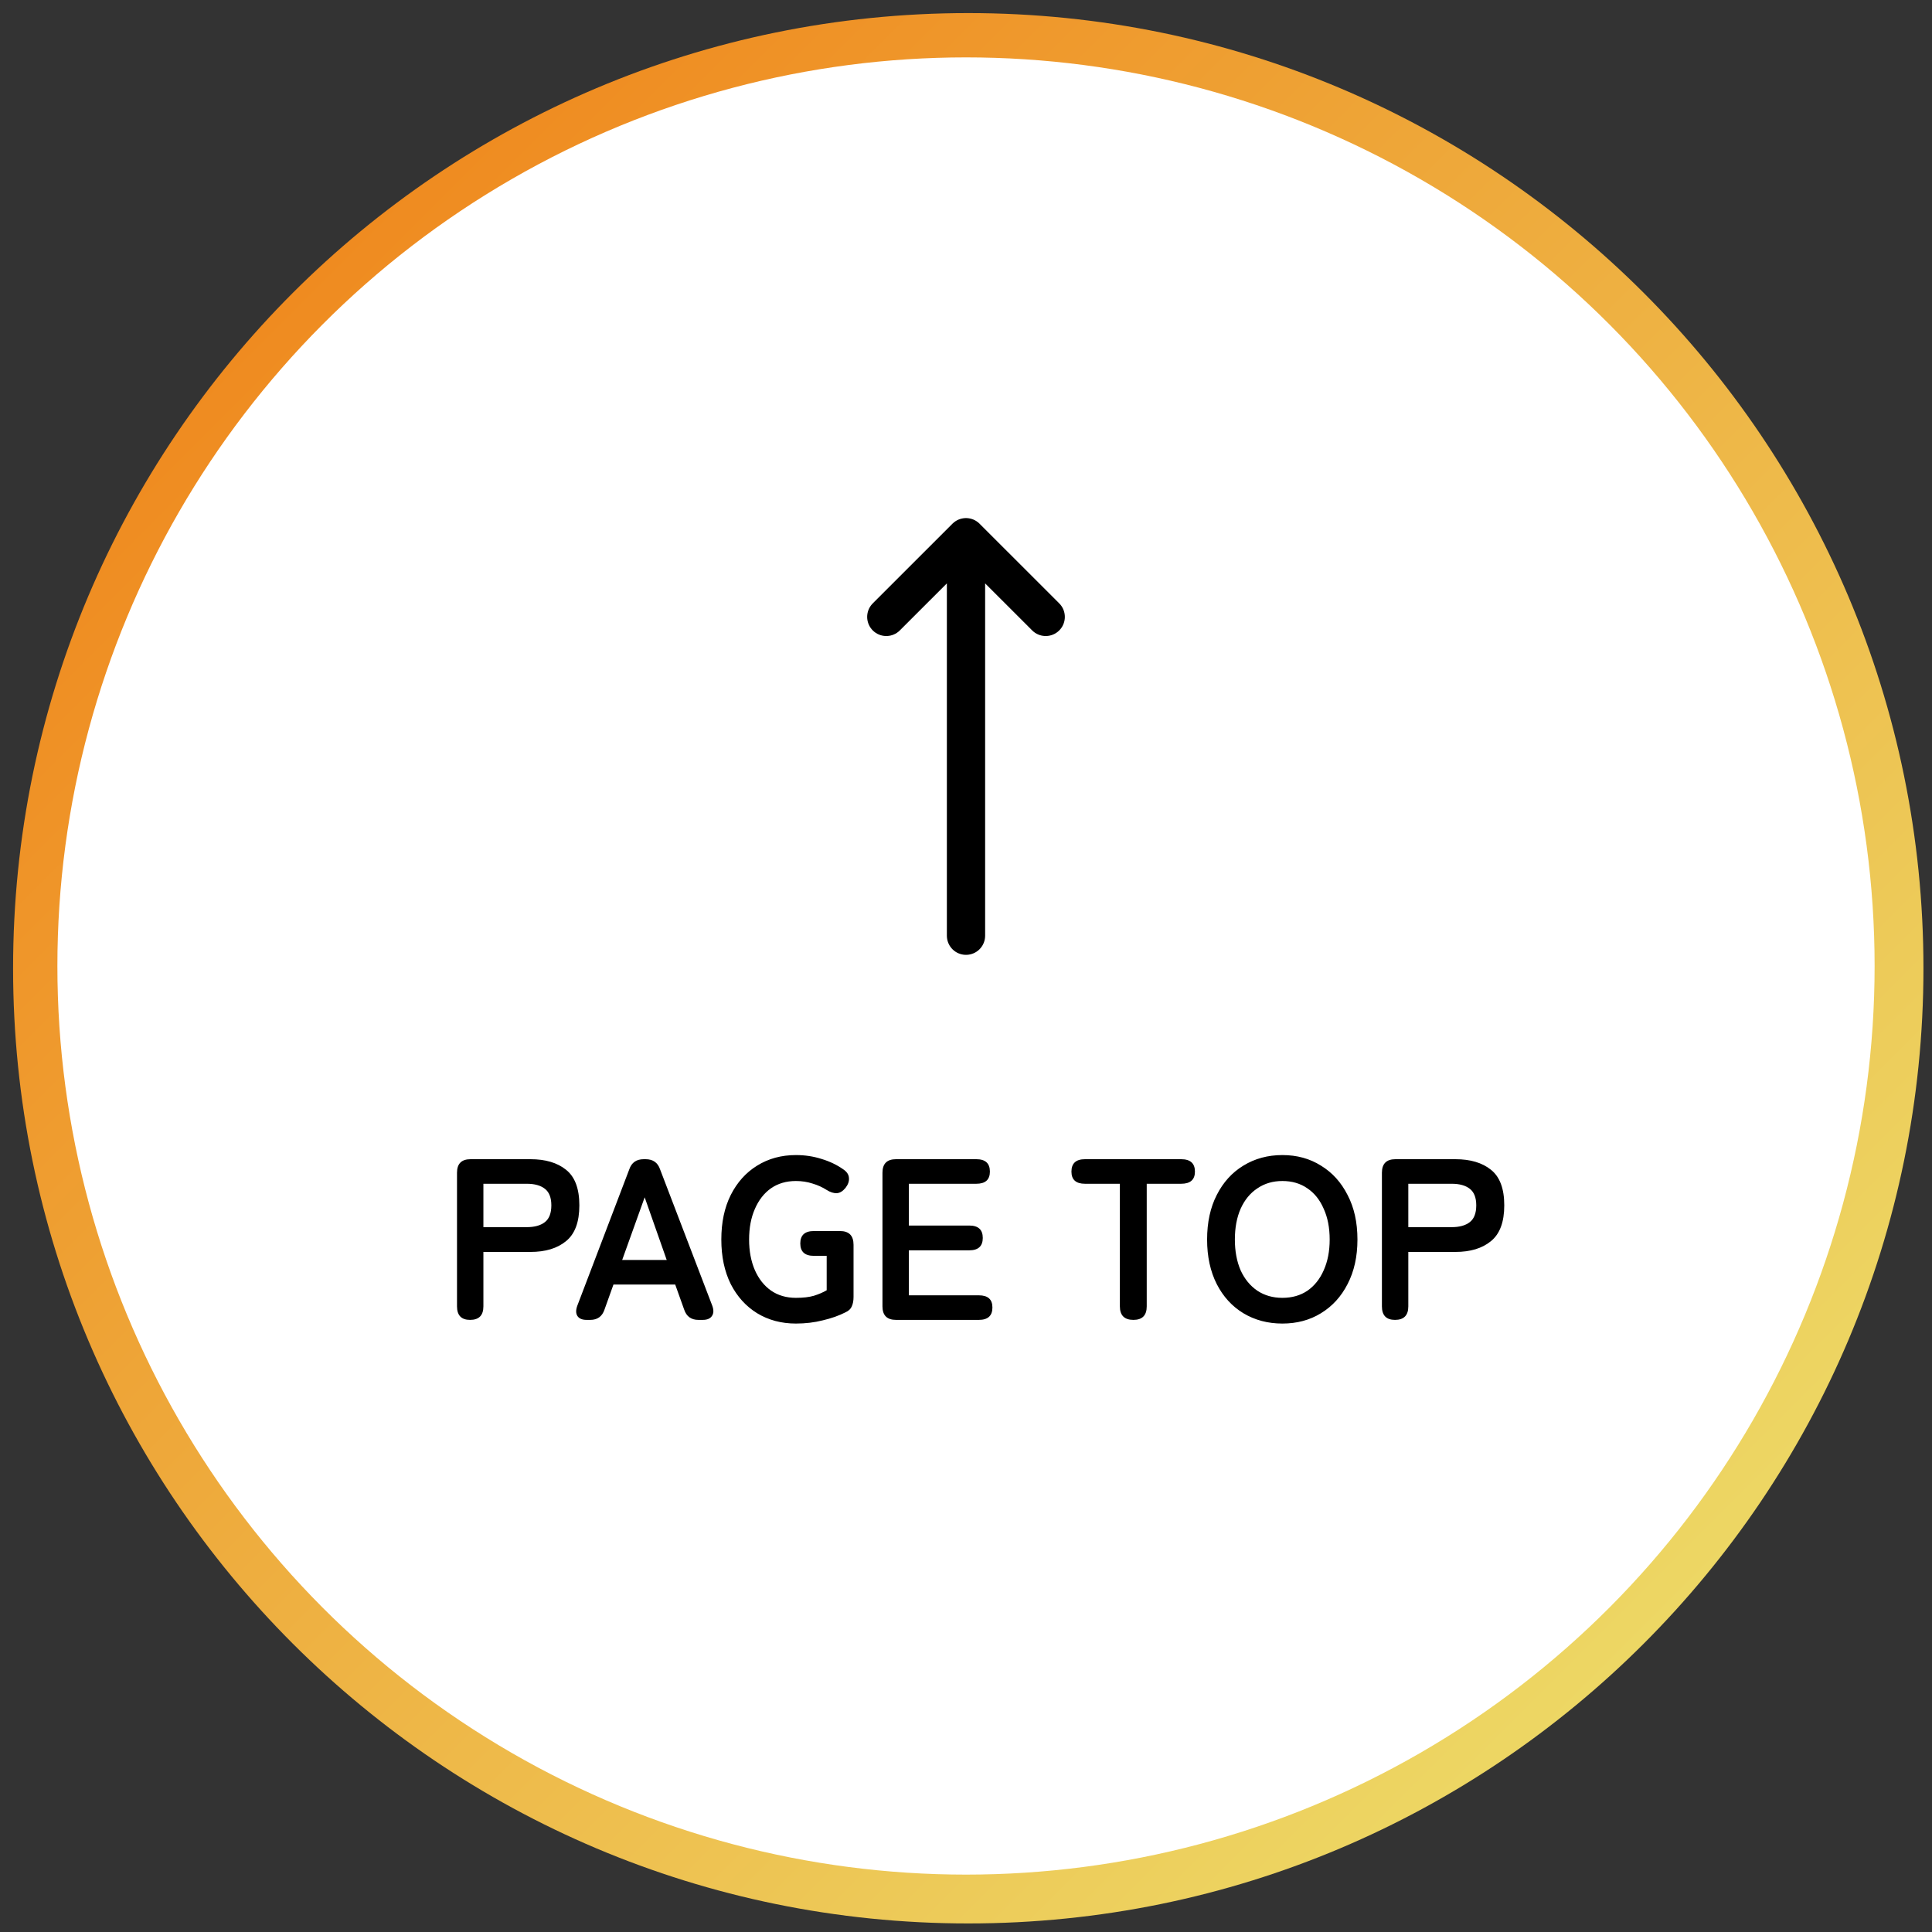
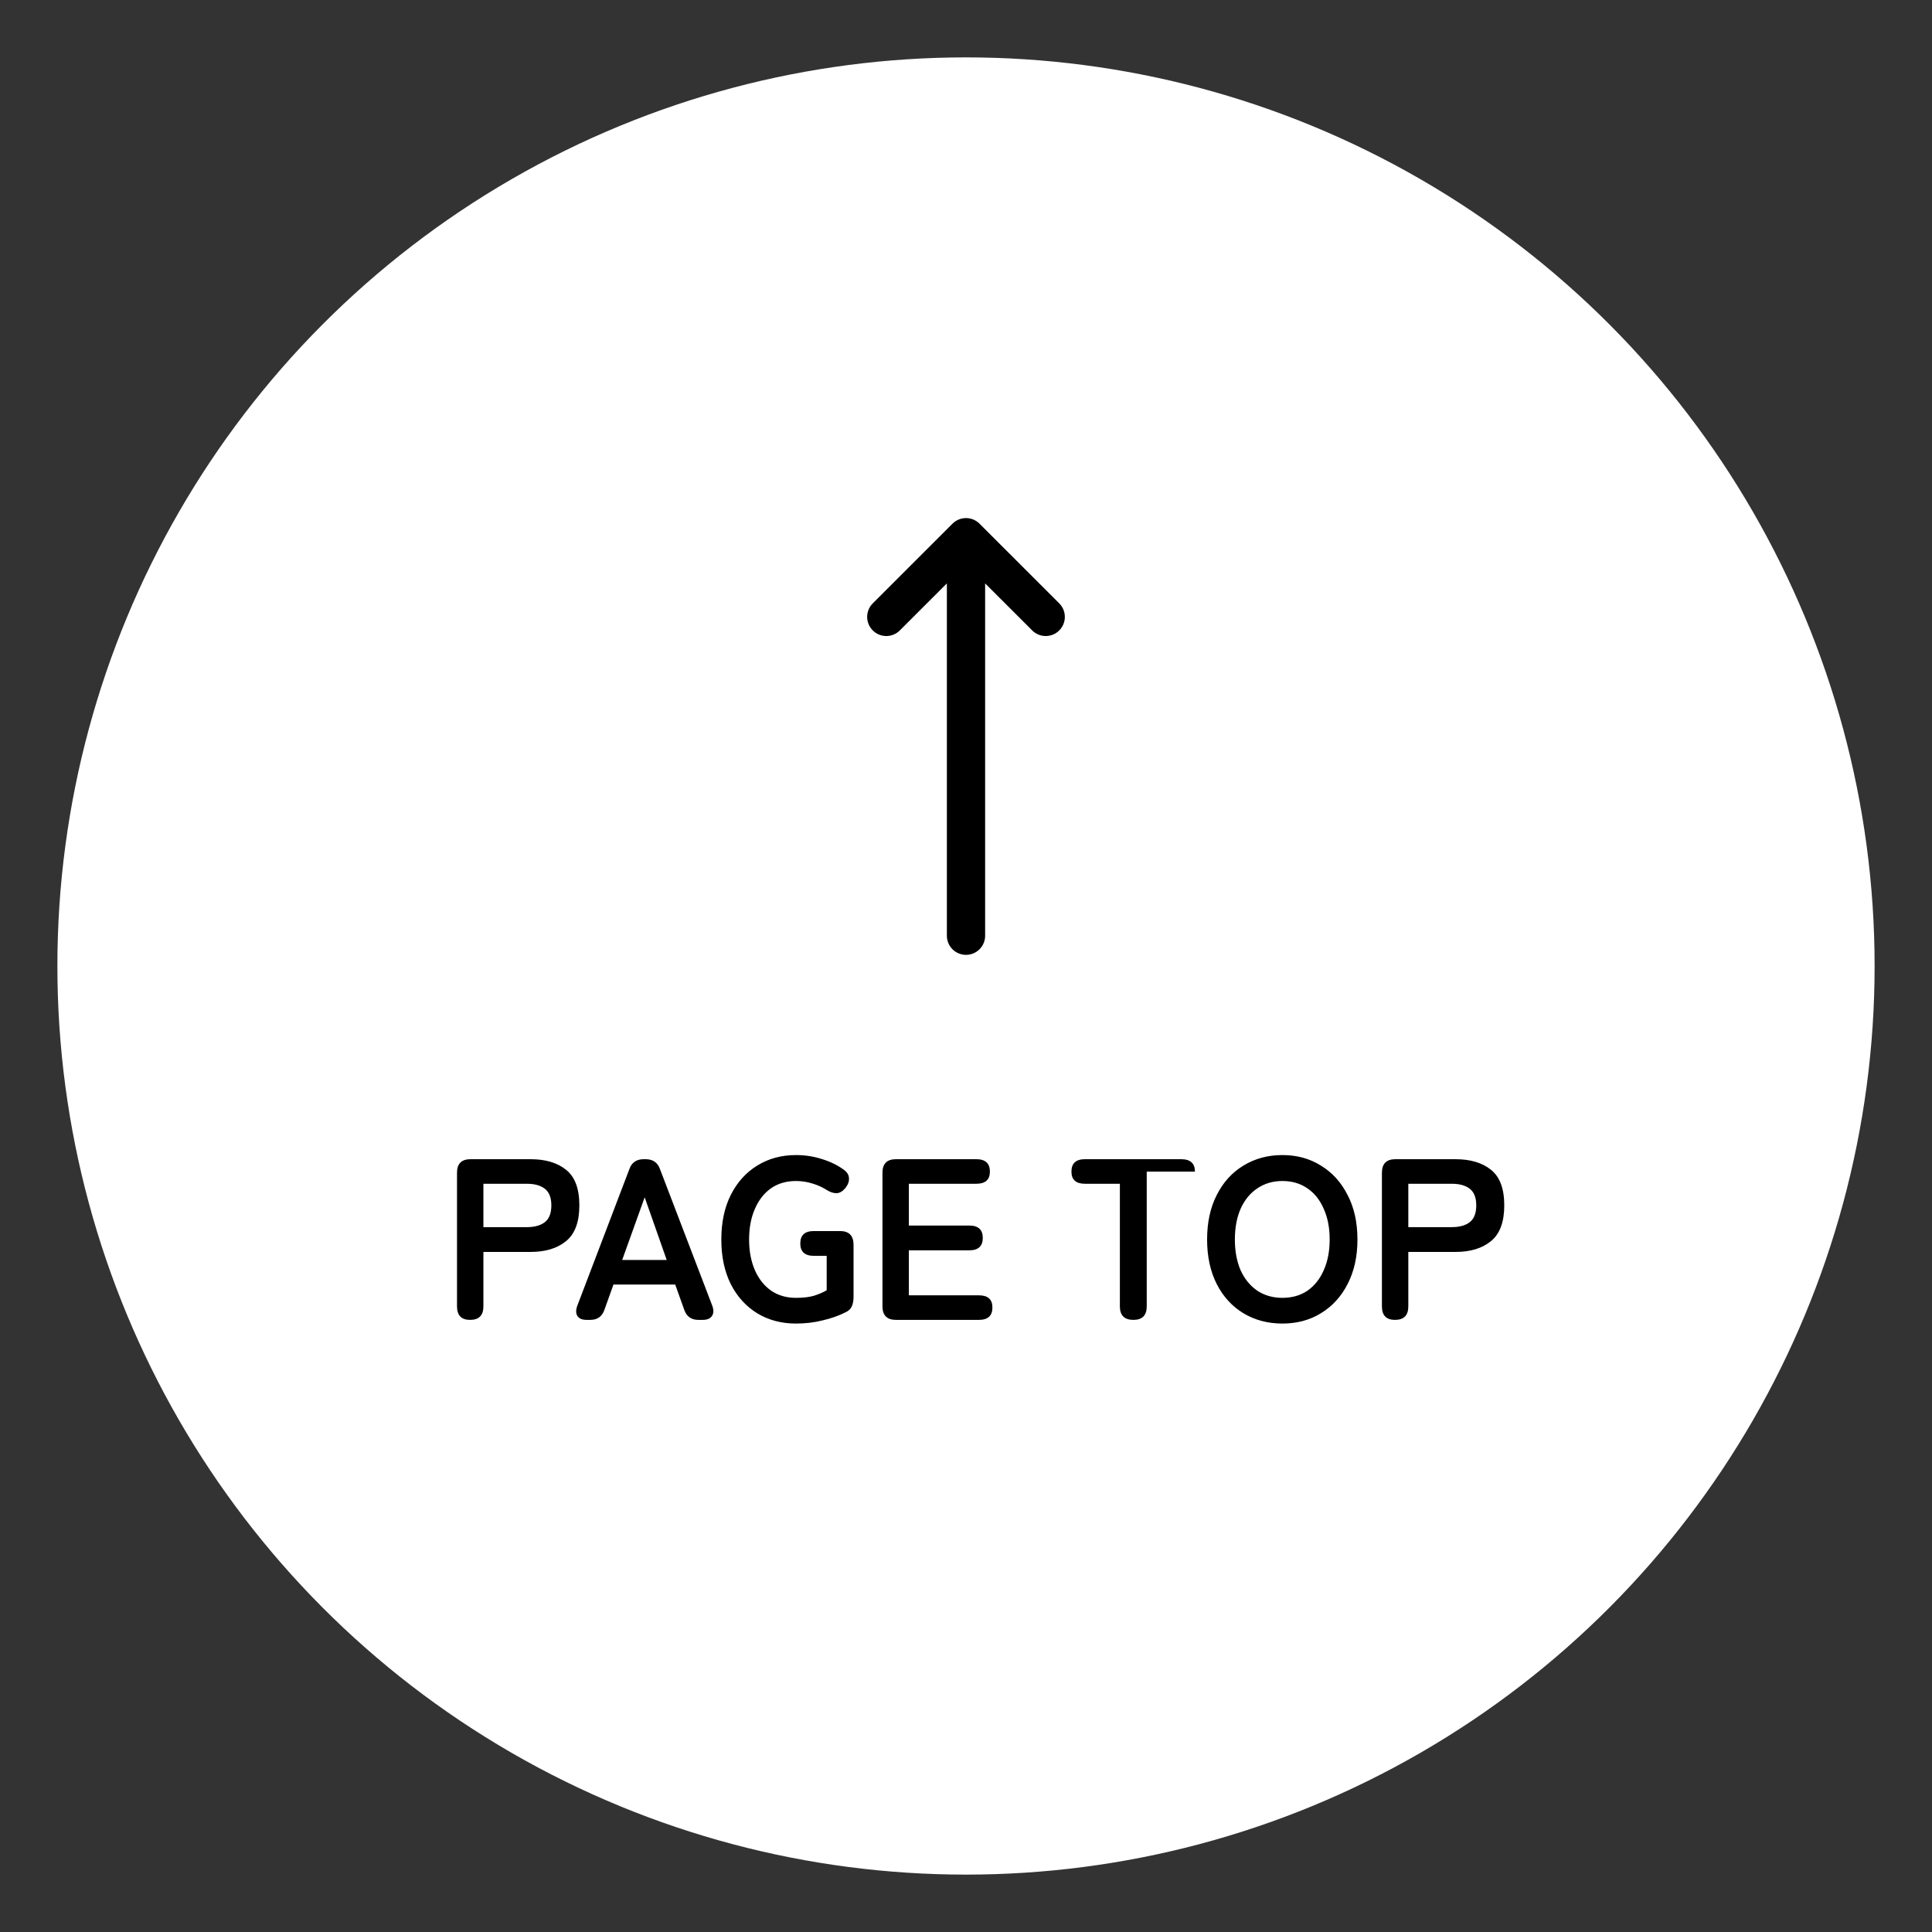
<svg xmlns="http://www.w3.org/2000/svg" width="101" height="101" viewBox="0 0 101 101" fill="none">
  <rect x="0" y="0" width="101" height="101" fill="#333333" stroke="none" />
-   <path style="mix-blend-mode:multiply" d="M50.618 100.553C78.197 100.553 100.553 78.197 100.553 50.618C100.553 23.04 78.197 0.684 50.618 0.684C23.04 0.684 0.684 23.04 0.684 50.618C0.684 78.197 23.04 100.553 50.618 100.553Z" fill="url(#paint0_linear_91_1152)" />
  <circle cx="50.5" cy="50.5" r="47.5" fill="white" />
-   <path d="M24.575 69C24.119 69 23.891 68.764 23.891 68.292V61.308C23.891 60.836 24.127 60.6 24.599 60.6H27.731C28.515 60.6 29.135 60.784 29.591 61.152C30.055 61.52 30.287 62.14 30.287 63.012C30.287 63.884 30.055 64.508 29.591 64.884C29.135 65.26 28.515 65.448 27.731 65.448H25.271V68.292C25.271 68.764 25.039 69 24.575 69ZM25.271 64.152H27.539C27.947 64.152 28.263 64.064 28.487 63.888C28.711 63.712 28.823 63.42 28.823 63.012C28.823 62.612 28.711 62.324 28.487 62.148C28.263 61.972 27.947 61.884 27.539 61.884H25.271V64.152ZM30.666 69C30.434 69 30.274 68.932 30.186 68.796C30.098 68.66 30.098 68.476 30.186 68.244L32.898 61.128C33.018 60.776 33.27 60.6 33.654 60.6H33.75C34.134 60.6 34.386 60.776 34.506 61.128L37.23 68.244C37.318 68.476 37.314 68.66 37.218 68.796C37.13 68.932 36.97 69 36.738 69H36.51C36.134 69 35.886 68.82 35.766 68.46L35.298 67.152H32.07L31.602 68.46C31.482 68.82 31.234 69 30.858 69H30.666ZM32.526 65.868H34.854L33.702 62.592L32.526 65.868ZM41.609 69.192C40.849 69.192 40.173 69.012 39.581 68.652C38.997 68.292 38.537 67.784 38.201 67.128C37.873 66.464 37.709 65.688 37.709 64.8C37.709 63.904 37.873 63.128 38.201 62.472C38.537 61.808 38.997 61.296 39.581 60.936C40.173 60.568 40.849 60.384 41.609 60.384C42.081 60.384 42.529 60.452 42.953 60.588C43.377 60.716 43.753 60.896 44.081 61.128C44.273 61.256 44.373 61.408 44.381 61.584C44.397 61.752 44.337 61.924 44.201 62.1C44.057 62.276 43.905 62.368 43.745 62.376C43.585 62.384 43.409 62.328 43.217 62.208C42.993 62.064 42.745 61.952 42.473 61.872C42.201 61.784 41.913 61.74 41.609 61.74C41.105 61.74 40.669 61.868 40.301 62.124C39.941 62.38 39.661 62.74 39.461 63.204C39.261 63.66 39.161 64.192 39.161 64.8C39.161 65.4 39.261 65.932 39.461 66.396C39.661 66.852 39.941 67.208 40.301 67.464C40.669 67.72 41.105 67.848 41.609 67.848C41.985 67.848 42.297 67.812 42.545 67.74C42.801 67.66 43.025 67.564 43.217 67.452V65.652H42.545C42.073 65.652 41.837 65.436 41.837 65.004C41.837 64.572 42.073 64.356 42.545 64.356H43.913C44.385 64.356 44.621 64.596 44.621 65.076V67.8C44.621 68 44.589 68.168 44.525 68.304C44.469 68.432 44.361 68.532 44.201 68.604C43.857 68.78 43.461 68.92 43.013 69.024C42.573 69.136 42.105 69.192 41.609 69.192ZM46.841 69C46.369 69 46.133 68.764 46.133 68.292V61.308C46.133 60.836 46.369 60.6 46.841 60.6H51.041C51.513 60.6 51.749 60.816 51.749 61.248C51.749 61.672 51.513 61.884 51.041 61.884H47.513V64.068H50.669C51.141 64.068 51.377 64.284 51.377 64.716C51.377 65.148 51.141 65.364 50.669 65.364H47.513V67.716H51.173C51.645 67.716 51.881 67.928 51.881 68.352C51.881 68.784 51.645 69 51.173 69H46.841ZM59.252 69C58.78 69 58.544 68.764 58.544 68.292V61.884H56.72C56.248 61.884 56.012 61.672 56.012 61.248C56.012 60.816 56.248 60.6 56.72 60.6H61.748C62.228 60.6 62.468 60.816 62.468 61.248C62.468 61.672 62.228 61.884 61.748 61.884H59.948V68.292C59.948 68.764 59.716 69 59.252 69ZM67.04 69.192C66.28 69.192 65.6 69.012 65 68.652C64.408 68.292 63.944 67.784 63.608 67.128C63.272 66.464 63.104 65.688 63.104 64.8C63.104 63.904 63.272 63.128 63.608 62.472C63.944 61.808 64.408 61.296 65 60.936C65.6 60.568 66.28 60.384 67.04 60.384C67.8 60.384 68.472 60.568 69.056 60.936C69.648 61.296 70.112 61.808 70.448 62.472C70.792 63.128 70.964 63.904 70.964 64.8C70.964 65.688 70.792 66.464 70.448 67.128C70.112 67.784 69.648 68.292 69.056 68.652C68.472 69.012 67.8 69.192 67.04 69.192ZM67.04 67.848C67.544 67.848 67.98 67.724 68.348 67.476C68.716 67.22 69 66.864 69.2 66.408C69.408 65.944 69.512 65.408 69.512 64.8C69.512 64.184 69.408 63.648 69.2 63.192C69 62.728 68.716 62.372 68.348 62.124C67.98 61.868 67.544 61.74 67.04 61.74C66.544 61.74 66.108 61.868 65.732 62.124C65.356 62.372 65.064 62.728 64.856 63.192C64.656 63.648 64.556 64.184 64.556 64.8C64.556 65.408 64.656 65.944 64.856 66.408C65.064 66.864 65.356 67.22 65.732 67.476C66.108 67.724 66.544 67.848 67.04 67.848ZM72.927 69C72.471 69 72.243 68.764 72.243 68.292V61.308C72.243 60.836 72.479 60.6 72.951 60.6H76.083C76.867 60.6 77.487 60.784 77.943 61.152C78.407 61.52 78.639 62.14 78.639 63.012C78.639 63.884 78.407 64.508 77.943 64.884C77.487 65.26 76.867 65.448 76.083 65.448H73.623V68.292C73.623 68.764 73.391 69 72.927 69ZM73.623 64.152H75.891C76.299 64.152 76.615 64.064 76.839 63.888C77.063 63.712 77.175 63.42 77.175 63.012C77.175 62.612 77.063 62.324 76.839 62.148C76.615 61.972 76.299 61.884 75.891 61.884H73.623V64.152Z" fill="black" />
+   <path d="M24.575 69C24.119 69 23.891 68.764 23.891 68.292V61.308C23.891 60.836 24.127 60.6 24.599 60.6H27.731C28.515 60.6 29.135 60.784 29.591 61.152C30.055 61.52 30.287 62.14 30.287 63.012C30.287 63.884 30.055 64.508 29.591 64.884C29.135 65.26 28.515 65.448 27.731 65.448H25.271V68.292C25.271 68.764 25.039 69 24.575 69ZM25.271 64.152H27.539C27.947 64.152 28.263 64.064 28.487 63.888C28.711 63.712 28.823 63.42 28.823 63.012C28.823 62.612 28.711 62.324 28.487 62.148C28.263 61.972 27.947 61.884 27.539 61.884H25.271V64.152ZM30.666 69C30.434 69 30.274 68.932 30.186 68.796C30.098 68.66 30.098 68.476 30.186 68.244L32.898 61.128C33.018 60.776 33.27 60.6 33.654 60.6H33.75C34.134 60.6 34.386 60.776 34.506 61.128L37.23 68.244C37.318 68.476 37.314 68.66 37.218 68.796C37.13 68.932 36.97 69 36.738 69H36.51C36.134 69 35.886 68.82 35.766 68.46L35.298 67.152H32.07L31.602 68.46C31.482 68.82 31.234 69 30.858 69H30.666ZM32.526 65.868H34.854L33.702 62.592L32.526 65.868ZM41.609 69.192C40.849 69.192 40.173 69.012 39.581 68.652C38.997 68.292 38.537 67.784 38.201 67.128C37.873 66.464 37.709 65.688 37.709 64.8C37.709 63.904 37.873 63.128 38.201 62.472C38.537 61.808 38.997 61.296 39.581 60.936C40.173 60.568 40.849 60.384 41.609 60.384C42.081 60.384 42.529 60.452 42.953 60.588C43.377 60.716 43.753 60.896 44.081 61.128C44.273 61.256 44.373 61.408 44.381 61.584C44.397 61.752 44.337 61.924 44.201 62.1C44.057 62.276 43.905 62.368 43.745 62.376C43.585 62.384 43.409 62.328 43.217 62.208C42.993 62.064 42.745 61.952 42.473 61.872C42.201 61.784 41.913 61.74 41.609 61.74C41.105 61.74 40.669 61.868 40.301 62.124C39.941 62.38 39.661 62.74 39.461 63.204C39.261 63.66 39.161 64.192 39.161 64.8C39.161 65.4 39.261 65.932 39.461 66.396C39.661 66.852 39.941 67.208 40.301 67.464C40.669 67.72 41.105 67.848 41.609 67.848C41.985 67.848 42.297 67.812 42.545 67.74C42.801 67.66 43.025 67.564 43.217 67.452V65.652H42.545C42.073 65.652 41.837 65.436 41.837 65.004C41.837 64.572 42.073 64.356 42.545 64.356H43.913C44.385 64.356 44.621 64.596 44.621 65.076V67.8C44.621 68 44.589 68.168 44.525 68.304C44.469 68.432 44.361 68.532 44.201 68.604C43.857 68.78 43.461 68.92 43.013 69.024C42.573 69.136 42.105 69.192 41.609 69.192ZM46.841 69C46.369 69 46.133 68.764 46.133 68.292V61.308C46.133 60.836 46.369 60.6 46.841 60.6H51.041C51.513 60.6 51.749 60.816 51.749 61.248C51.749 61.672 51.513 61.884 51.041 61.884H47.513V64.068H50.669C51.141 64.068 51.377 64.284 51.377 64.716C51.377 65.148 51.141 65.364 50.669 65.364H47.513V67.716H51.173C51.645 67.716 51.881 67.928 51.881 68.352C51.881 68.784 51.645 69 51.173 69H46.841ZM59.252 69C58.78 69 58.544 68.764 58.544 68.292V61.884H56.72C56.248 61.884 56.012 61.672 56.012 61.248C56.012 60.816 56.248 60.6 56.72 60.6H61.748C62.228 60.6 62.468 60.816 62.468 61.248H59.948V68.292C59.948 68.764 59.716 69 59.252 69ZM67.04 69.192C66.28 69.192 65.6 69.012 65 68.652C64.408 68.292 63.944 67.784 63.608 67.128C63.272 66.464 63.104 65.688 63.104 64.8C63.104 63.904 63.272 63.128 63.608 62.472C63.944 61.808 64.408 61.296 65 60.936C65.6 60.568 66.28 60.384 67.04 60.384C67.8 60.384 68.472 60.568 69.056 60.936C69.648 61.296 70.112 61.808 70.448 62.472C70.792 63.128 70.964 63.904 70.964 64.8C70.964 65.688 70.792 66.464 70.448 67.128C70.112 67.784 69.648 68.292 69.056 68.652C68.472 69.012 67.8 69.192 67.04 69.192ZM67.04 67.848C67.544 67.848 67.98 67.724 68.348 67.476C68.716 67.22 69 66.864 69.2 66.408C69.408 65.944 69.512 65.408 69.512 64.8C69.512 64.184 69.408 63.648 69.2 63.192C69 62.728 68.716 62.372 68.348 62.124C67.98 61.868 67.544 61.74 67.04 61.74C66.544 61.74 66.108 61.868 65.732 62.124C65.356 62.372 65.064 62.728 64.856 63.192C64.656 63.648 64.556 64.184 64.556 64.8C64.556 65.408 64.656 65.944 64.856 66.408C65.064 66.864 65.356 67.22 65.732 67.476C66.108 67.724 66.544 67.848 67.04 67.848ZM72.927 69C72.471 69 72.243 68.764 72.243 68.292V61.308C72.243 60.836 72.479 60.6 72.951 60.6H76.083C76.867 60.6 77.487 60.784 77.943 61.152C78.407 61.52 78.639 62.14 78.639 63.012C78.639 63.884 78.407 64.508 77.943 64.884C77.487 65.26 76.867 65.448 76.083 65.448H73.623V68.292C73.623 68.764 73.391 69 72.927 69ZM73.623 64.152H75.891C76.299 64.152 76.615 64.064 76.839 63.888C77.063 63.712 77.175 63.42 77.175 63.012C77.175 62.612 77.063 62.324 76.839 62.148C76.615 61.972 76.299 61.884 75.891 61.884H73.623V64.152Z" fill="black" />
  <path d="M46.333 32.25L50.5 28.084M50.5 28.084L54.667 32.25M50.5 28.084V48.917" stroke="black" stroke-width="2" stroke-linecap="round" stroke-linejoin="round" />
  <defs>
    <linearGradient id="paint0_linear_91_1152" x1="15.309" y1="15.31" x2="85.928" y2="85.929" gradientUnits="userSpaceOnUse">
      <stop stop-color="#EF8B20" />
      <stop offset="1" stop-color="#EDD764" />
    </linearGradient>
  </defs>
</svg>